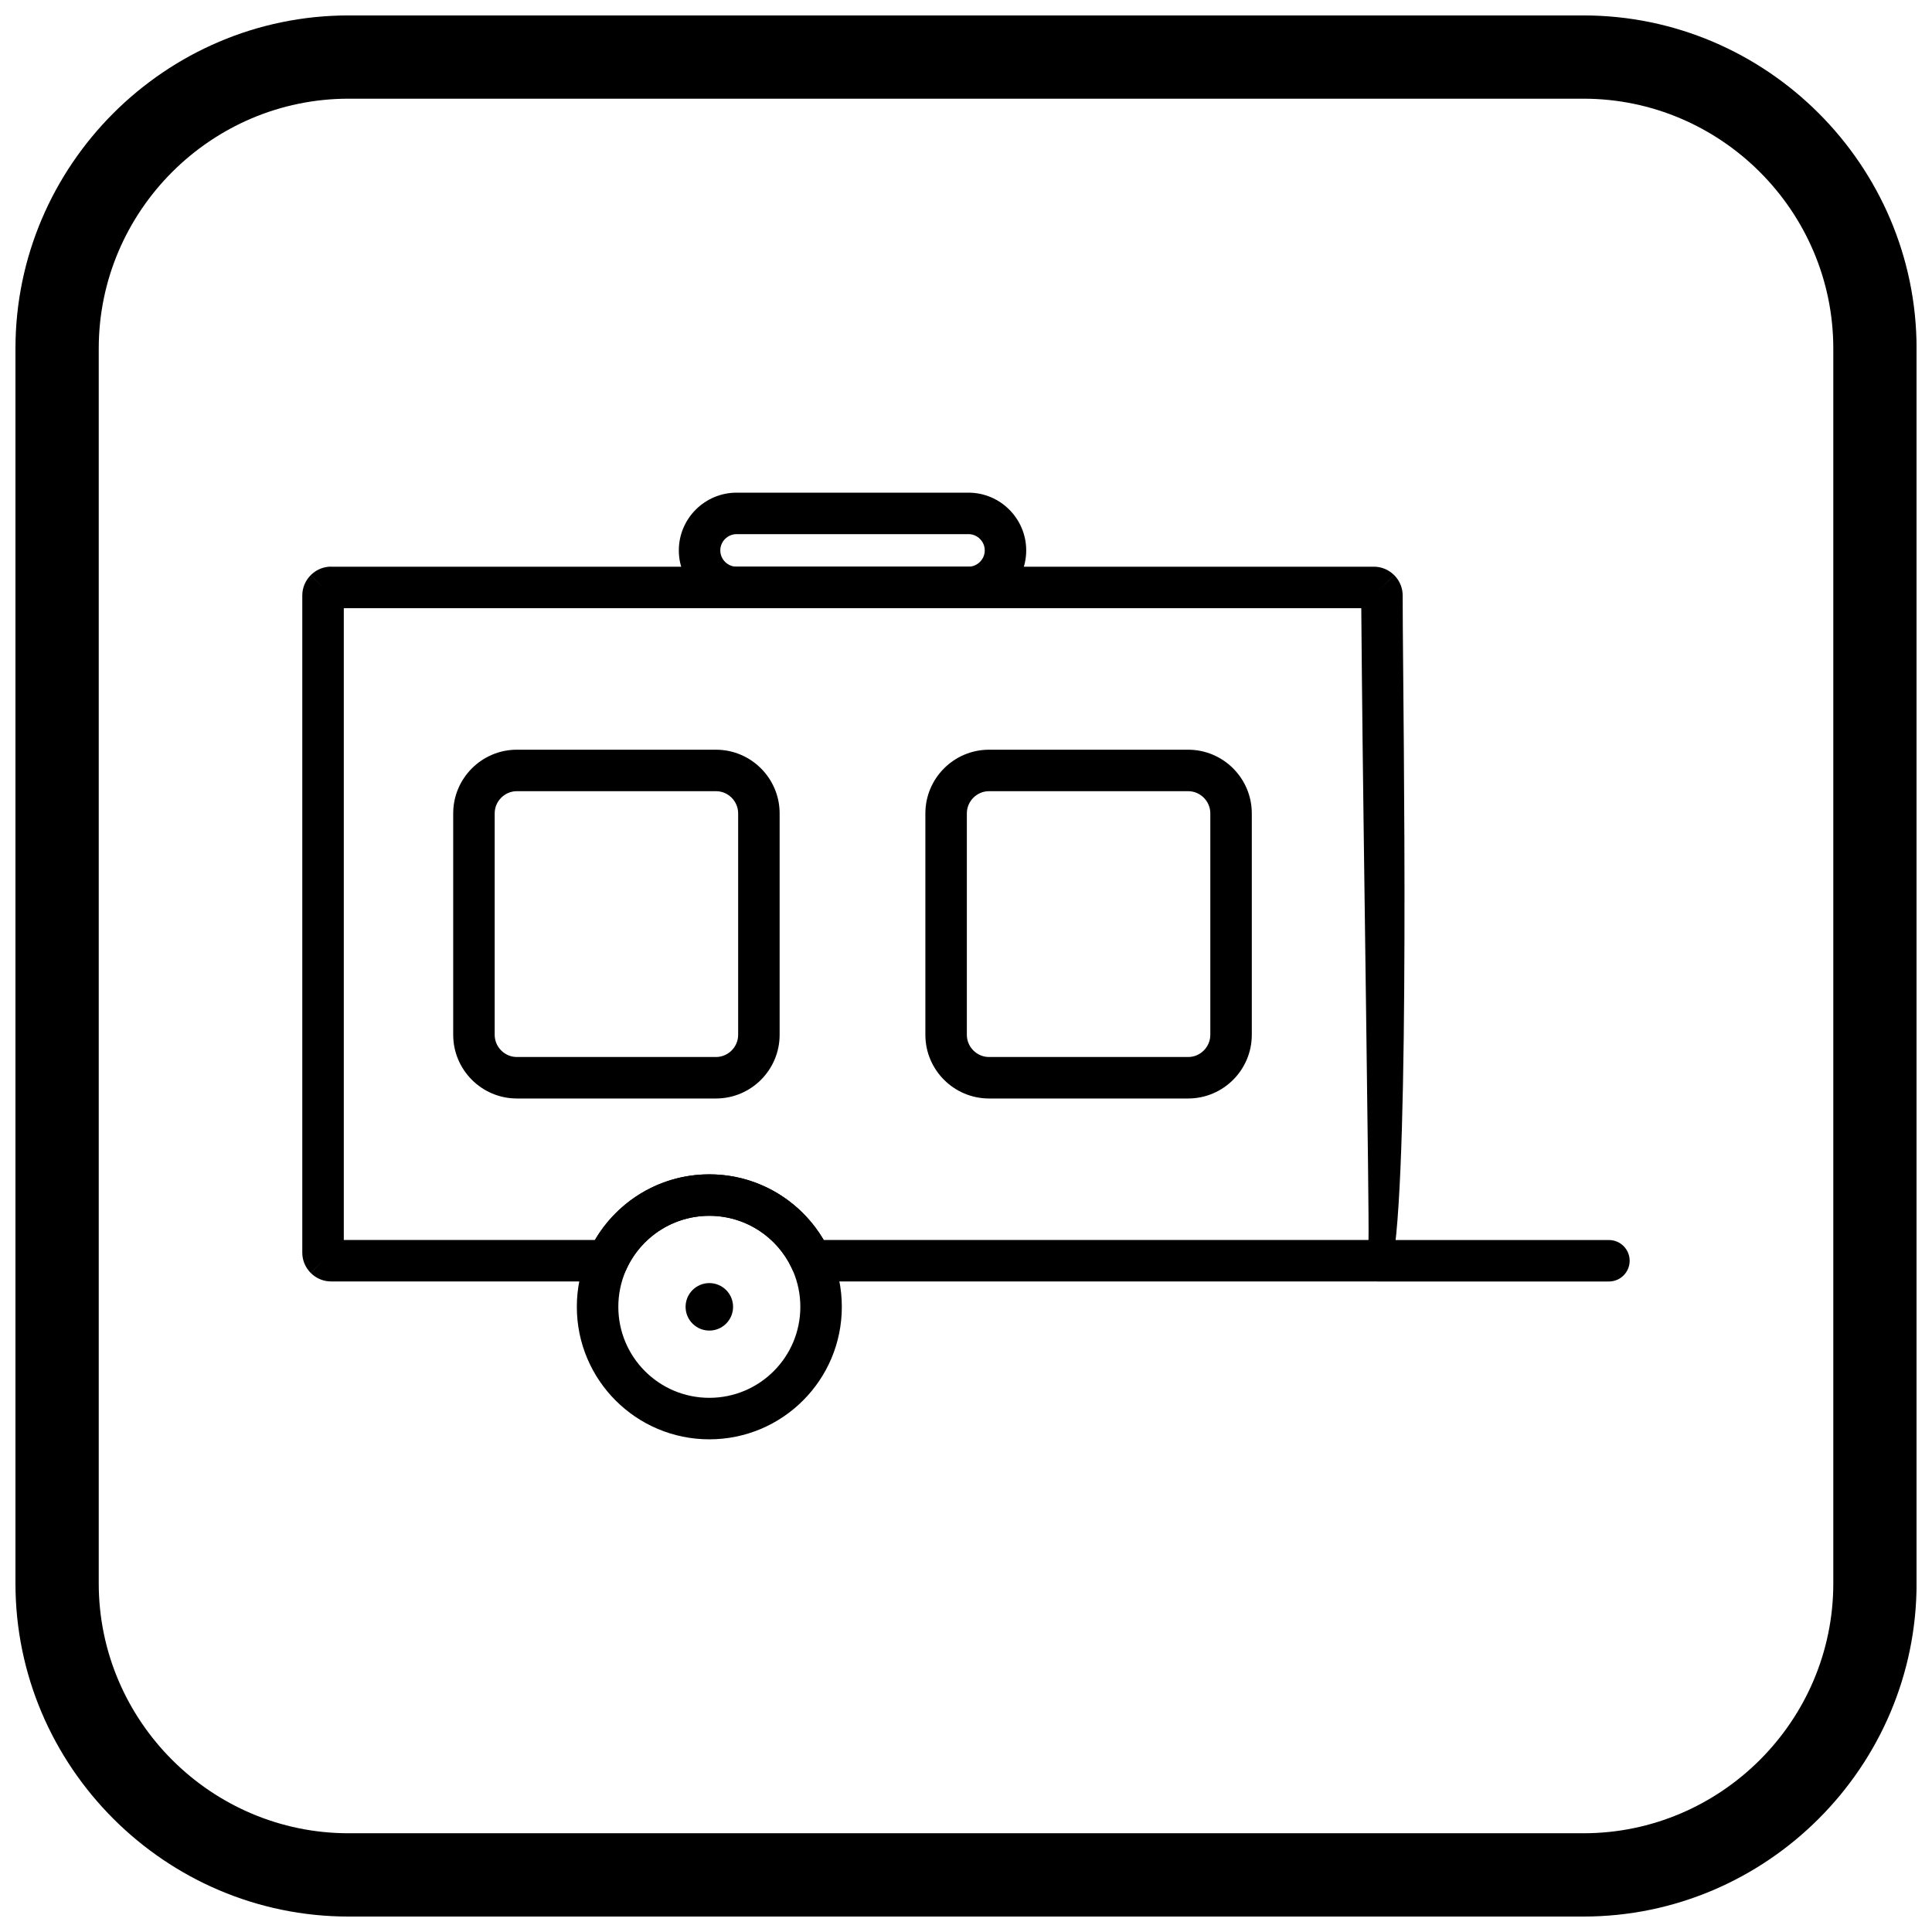
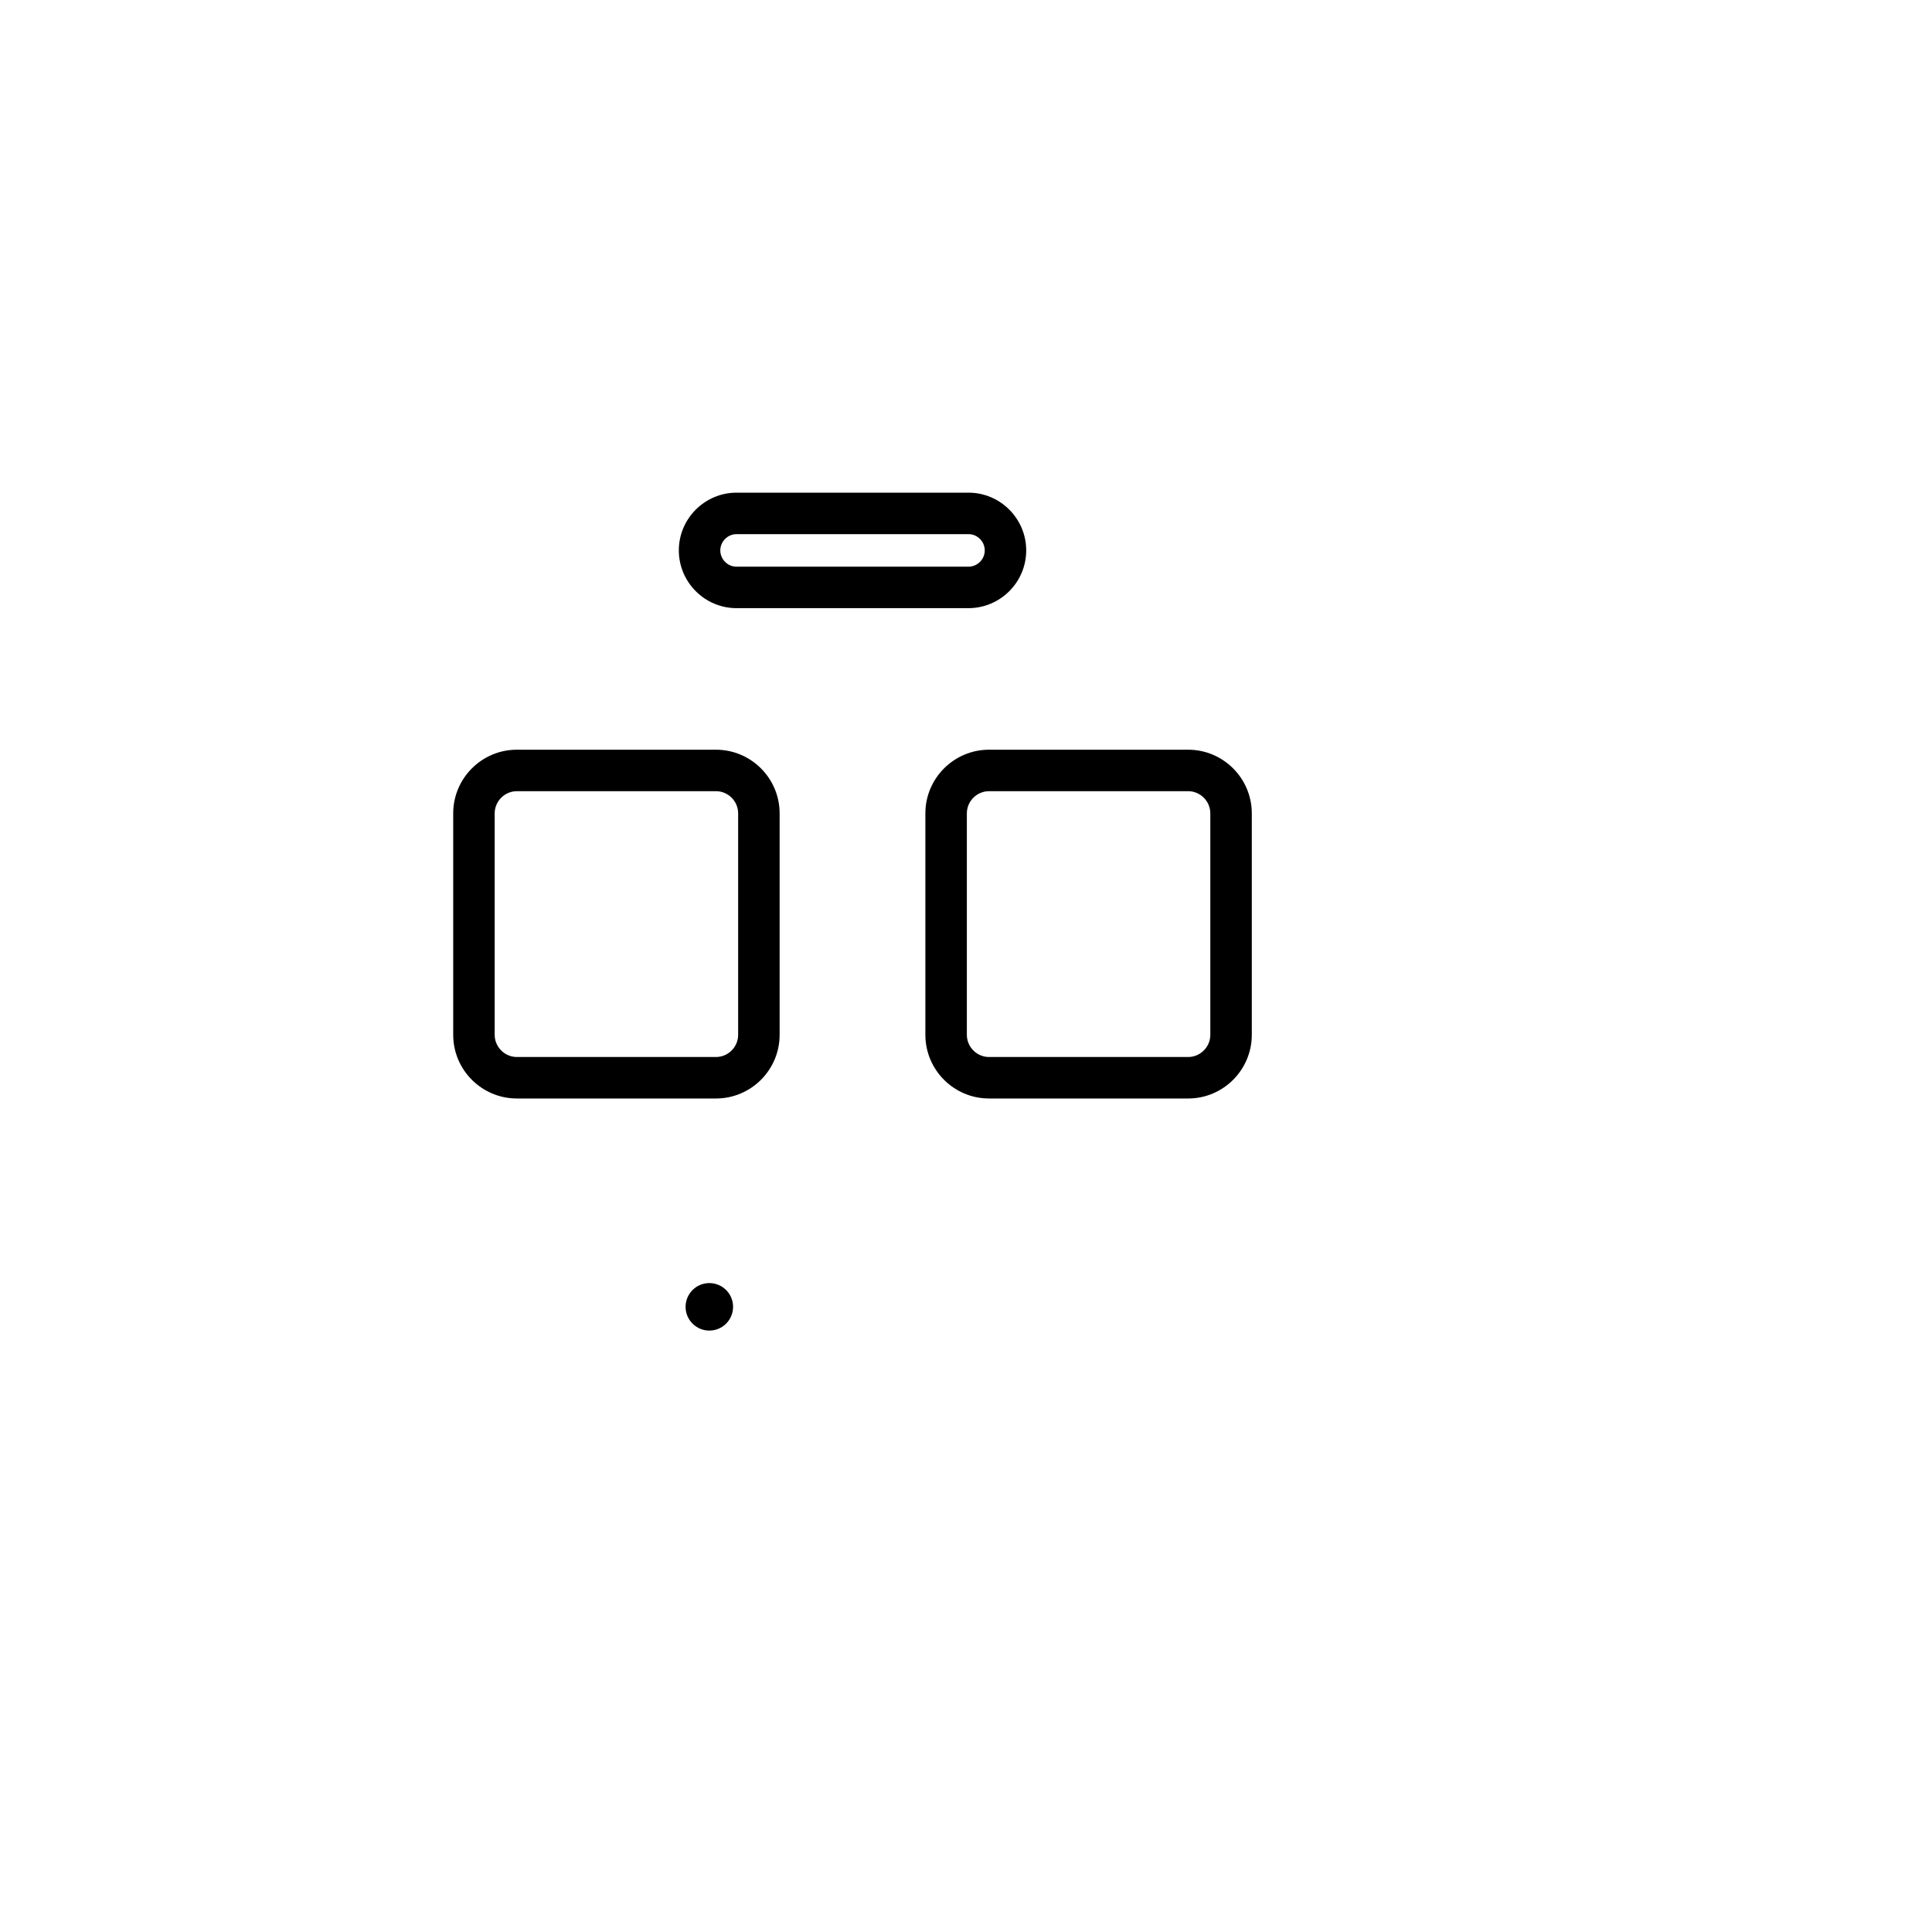
<svg xmlns="http://www.w3.org/2000/svg" width="800px" height="800px" version="1.1" viewBox="144 144 512 512">
  <defs>
    <clipPath id="a">
-       <path d="m148.09 148.09h503.81v503.81h-503.81z" />
-     </clipPath>
+       </clipPath>
  </defs>
-   <path d="m231.75 294.18h276.34c2.09 0 3.992 0.855 5.371 2.234l-3.863 3.887 3.887-3.887c0.176 0.176 0.34 0.363 0.488 0.559 1.09 1.316 1.75 3.004 1.75 4.836 0 5.168 0.055 11.355 0.133 19.883 0.438 47.914 1.445 158.27-4.484 161.16v0.004c-0.273 0.129-0.551 0.234-0.832 0.316-0.258 0.09-0.516 0.164-0.781 0.223-0.582 0.133-1.145 0.203-1.672 0.203h-149.13c-2.336 0-4.328-1.457-5.125-3.508-1.934-4.125-5-7.613-8.797-10.062-3.754-2.422-8.238-3.828-13.062-3.828s-9.309 1.406-13.062 3.828c-3.879 2.5-6.996 6.09-8.922 10.328l-5.004-2.254 5.004 2.269c-0.934 2.059-2.981 3.262-5.106 3.227h-73.141c-2.09 0-3.992-0.855-5.371-2.234l3.863-3.887-3.887 3.887c-0.176-0.176-0.34-0.363-0.488-0.559-1.09-1.316-1.75-3.004-1.75-4.836v-174.17c0-2.09 0.855-3.992 2.234-5.371l3.887 3.863-3.887-3.887c0.176-0.176 0.363-0.34 0.559-0.488 1.316-1.09 3.004-1.75 4.836-1.75zm273 10.992h-269.64v167.44h66.551c2.797-4.769 6.684-8.82 11.32-11.812 5.484-3.535 12.004-5.586 18.988-5.586s13.504 2.051 18.988 5.586c4.637 2.988 8.523 7.043 11.32 11.812h144.39c0.223-6.453-1.359-106.48-1.766-150.83-0.066-7.191-0.121-13.117-0.148-16.605zm4.25 172.73-0.91-1.91 0.004 0.012zm-0.91-1.91-0.004-0.008v0.004l0.008 0.012-0.004-0.012zm-0.004-0.008-1.434-3.012h-0.008l1.441 3.016z" />
  <path d="m339.2 274.56h61.453c4.215 0 8.043 1.719 10.812 4.492 2.769 2.769 4.492 6.598 4.492 10.812 0 4.215-1.719 8.043-4.492 10.812-2.769 2.769-6.598 4.492-10.812 4.492h-61.453c-4.215 0-8.043-1.719-10.812-4.492-2.769-2.773-4.492-6.602-4.492-10.812 0-4.215 1.719-8.043 4.492-10.812 2.773-2.769 6.602-4.492 10.812-4.492zm61.453 10.992h-61.453c-1.18 0-2.258 0.488-3.043 1.27-0.785 0.785-1.27 1.863-1.27 3.043 0 1.18 0.488 2.258 1.27 3.043 0.785 0.785 1.863 1.27 3.043 1.27h61.453c1.18 0 2.258-0.488 3.043-1.273s1.273-1.863 1.273-3.043-0.488-2.258-1.273-3.043-1.863-1.27-3.043-1.27z" />
-   <path d="m331.98 455.21c9.695 0 18.473 3.93 24.828 10.285 6.356 6.356 10.285 15.133 10.285 24.828s-3.93 18.473-10.285 24.828c-6.356 6.356-15.133 10.285-24.828 10.285-9.695 0-18.473-3.93-24.828-10.285-6.356-6.356-10.285-15.133-10.285-24.828s3.93-18.473 10.285-24.828c6.356-6.356 15.133-10.285 24.828-10.285zm17.055 18.055c-4.363-4.363-10.395-7.062-17.055-7.062-6.66 0-12.691 2.699-17.055 7.062s-7.062 10.395-7.062 17.055c0 6.66 2.699 12.691 7.062 17.055 4.363 4.363 10.395 7.062 17.055 7.062 6.66 0 12.691-2.699 17.055-7.062 4.363-4.363 7.062-10.395 7.062-17.055 0-6.66-2.699-12.691-7.062-17.055z" />
  <path d="m331.98 484.03c3.477 0 6.293 2.816 6.293 6.293 0 3.477-2.816 6.293-6.293 6.293-3.477 0-6.293-2.816-6.293-6.293 0-3.477 2.816-6.293 6.293-6.293z" fill-rule="evenodd" />
  <path d="m280.97 342.68h52.773c4.644 0 8.863 1.895 11.918 4.949 3.055 3.055 4.949 7.273 4.949 11.918v58.699c0 4.644-1.895 8.863-4.949 11.918-3.055 3.055-7.273 4.949-11.918 4.949h-52.773c-4.644 0-8.863-1.895-11.918-4.949-3.055-3.055-4.949-7.273-4.949-11.918v-58.699c0-4.644 1.895-8.863 4.949-11.918 3.055-3.055 7.273-4.949 11.918-4.949zm52.773 10.992h-52.773c-1.609 0-3.078 0.664-4.144 1.73-1.066 1.066-1.73 2.535-1.73 4.144v58.699c0 1.609 0.664 3.078 1.73 4.144 1.066 1.066 2.535 1.73 4.144 1.73h52.773c1.609 0 3.078-0.664 4.144-1.73 1.066-1.066 1.73-2.535 1.73-4.144v-58.699c0-1.609-0.664-3.078-1.73-4.144-1.066-1.066-2.535-1.73-4.144-1.73z" />
  <path d="m406.1 342.68h52.773c4.644 0 8.863 1.895 11.918 4.949 3.055 3.055 4.949 7.273 4.949 11.918v58.699c0 4.644-1.895 8.863-4.949 11.918-3.055 3.055-7.273 4.949-11.918 4.949h-52.773c-4.644 0-8.863-1.895-11.918-4.949-3.055-3.055-4.949-7.273-4.949-11.918v-58.699c0-4.644 1.895-8.863 4.949-11.918 3.055-3.055 7.273-4.949 11.918-4.949zm52.773 10.992h-52.773c-1.609 0-3.078 0.664-4.144 1.73-1.066 1.066-1.73 2.535-1.73 4.144v58.699c0 1.609 0.664 3.078 1.73 4.144 1.066 1.066 2.535 1.73 4.144 1.73h52.773c1.609 0 3.078-0.664 4.144-1.73 1.066-1.066 1.73-2.535 1.73-4.144v-58.699c0-1.609-0.664-3.078-1.73-4.144-1.066-1.066-2.535-1.73-4.144-1.73z" />
-   <path d="m570.38 483.61c3.035 0 5.496-2.461 5.496-5.496s-2.461-5.496-5.496-5.496h-61.371c-3.035 0-5.496 2.461-5.496 5.496s2.461 5.496 5.496 5.496z" />
  <g clip-path="url(#a)">
-     <path d="m236.37 148.09h327.27c48.551 0 88.273 39.723 88.273 88.273v327.27c0 48.551-39.723 88.273-88.273 88.273h-327.27c-48.551 0-88.273-39.723-88.273-88.273v-327.27c0-48.551 39.723-88.273 88.273-88.273zm0 22.066h327.27c36.414 0 66.203 29.793 66.203 66.203v327.27c0 36.414-29.793 66.203-66.203 66.203h-327.27c-36.414 0-66.203-29.793-66.203-66.203v-327.27c0-36.414 29.793-66.203 66.203-66.203z" fill-rule="evenodd" />
-   </g>
+     </g>
</svg>